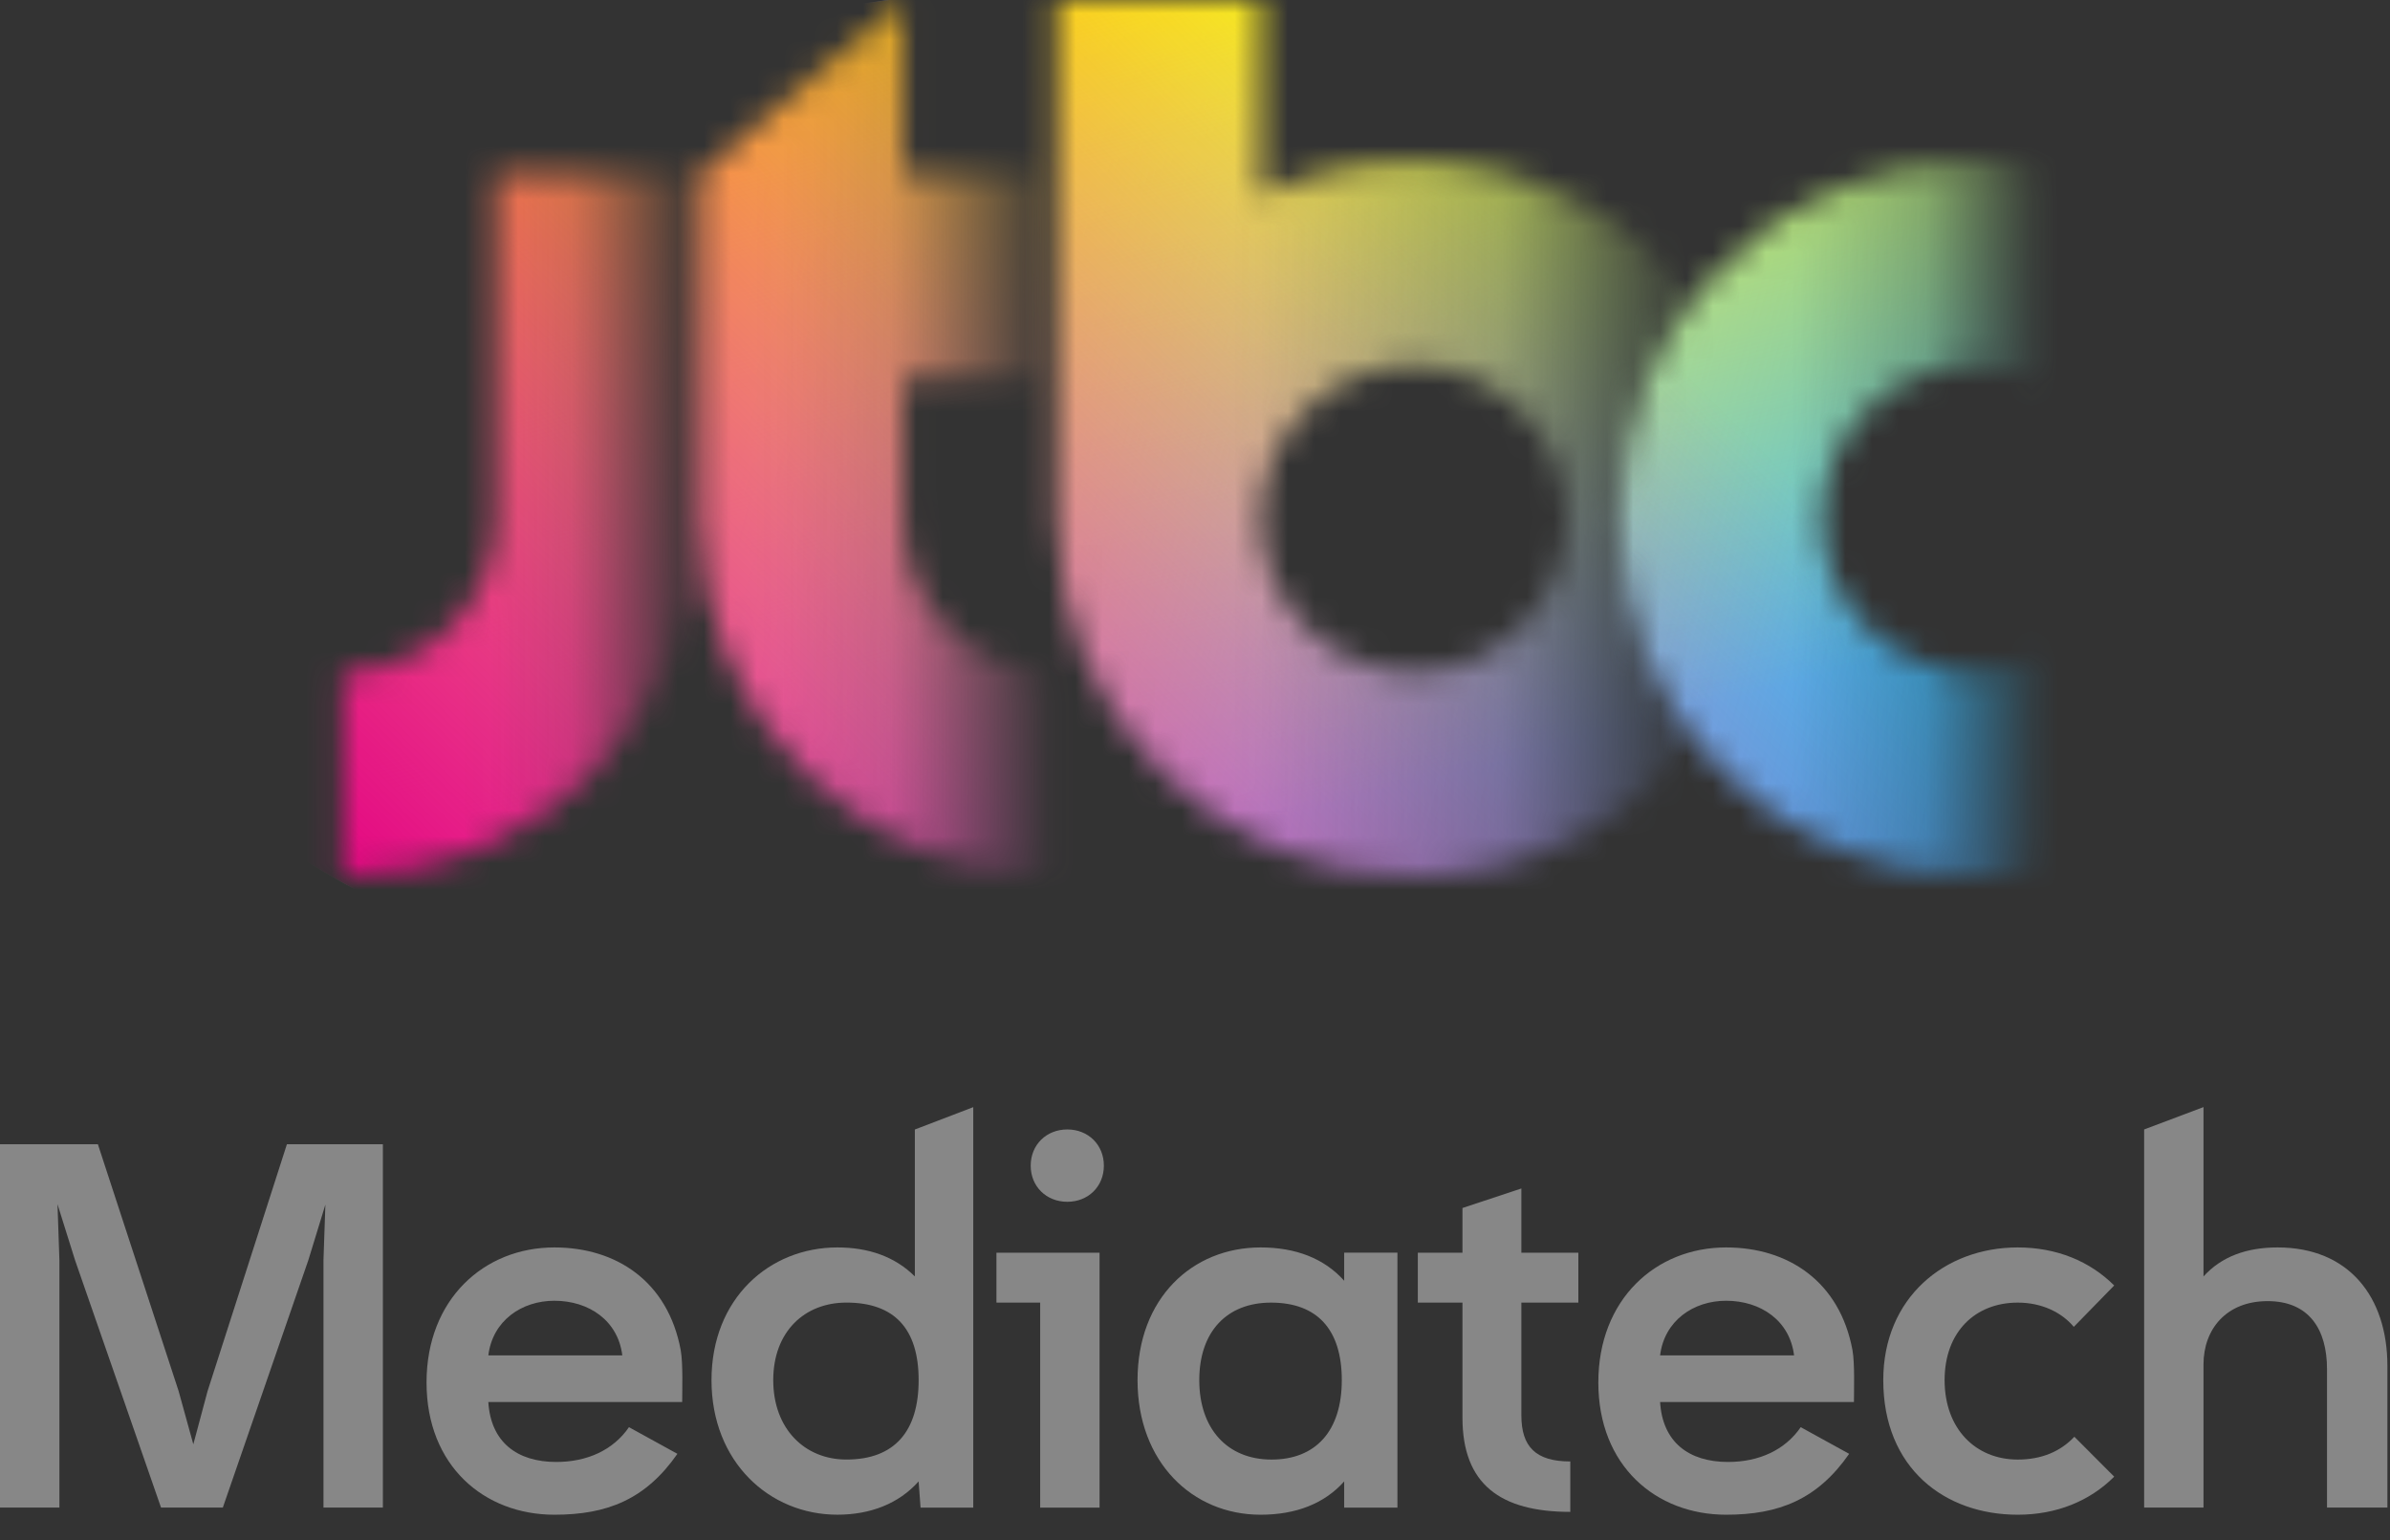
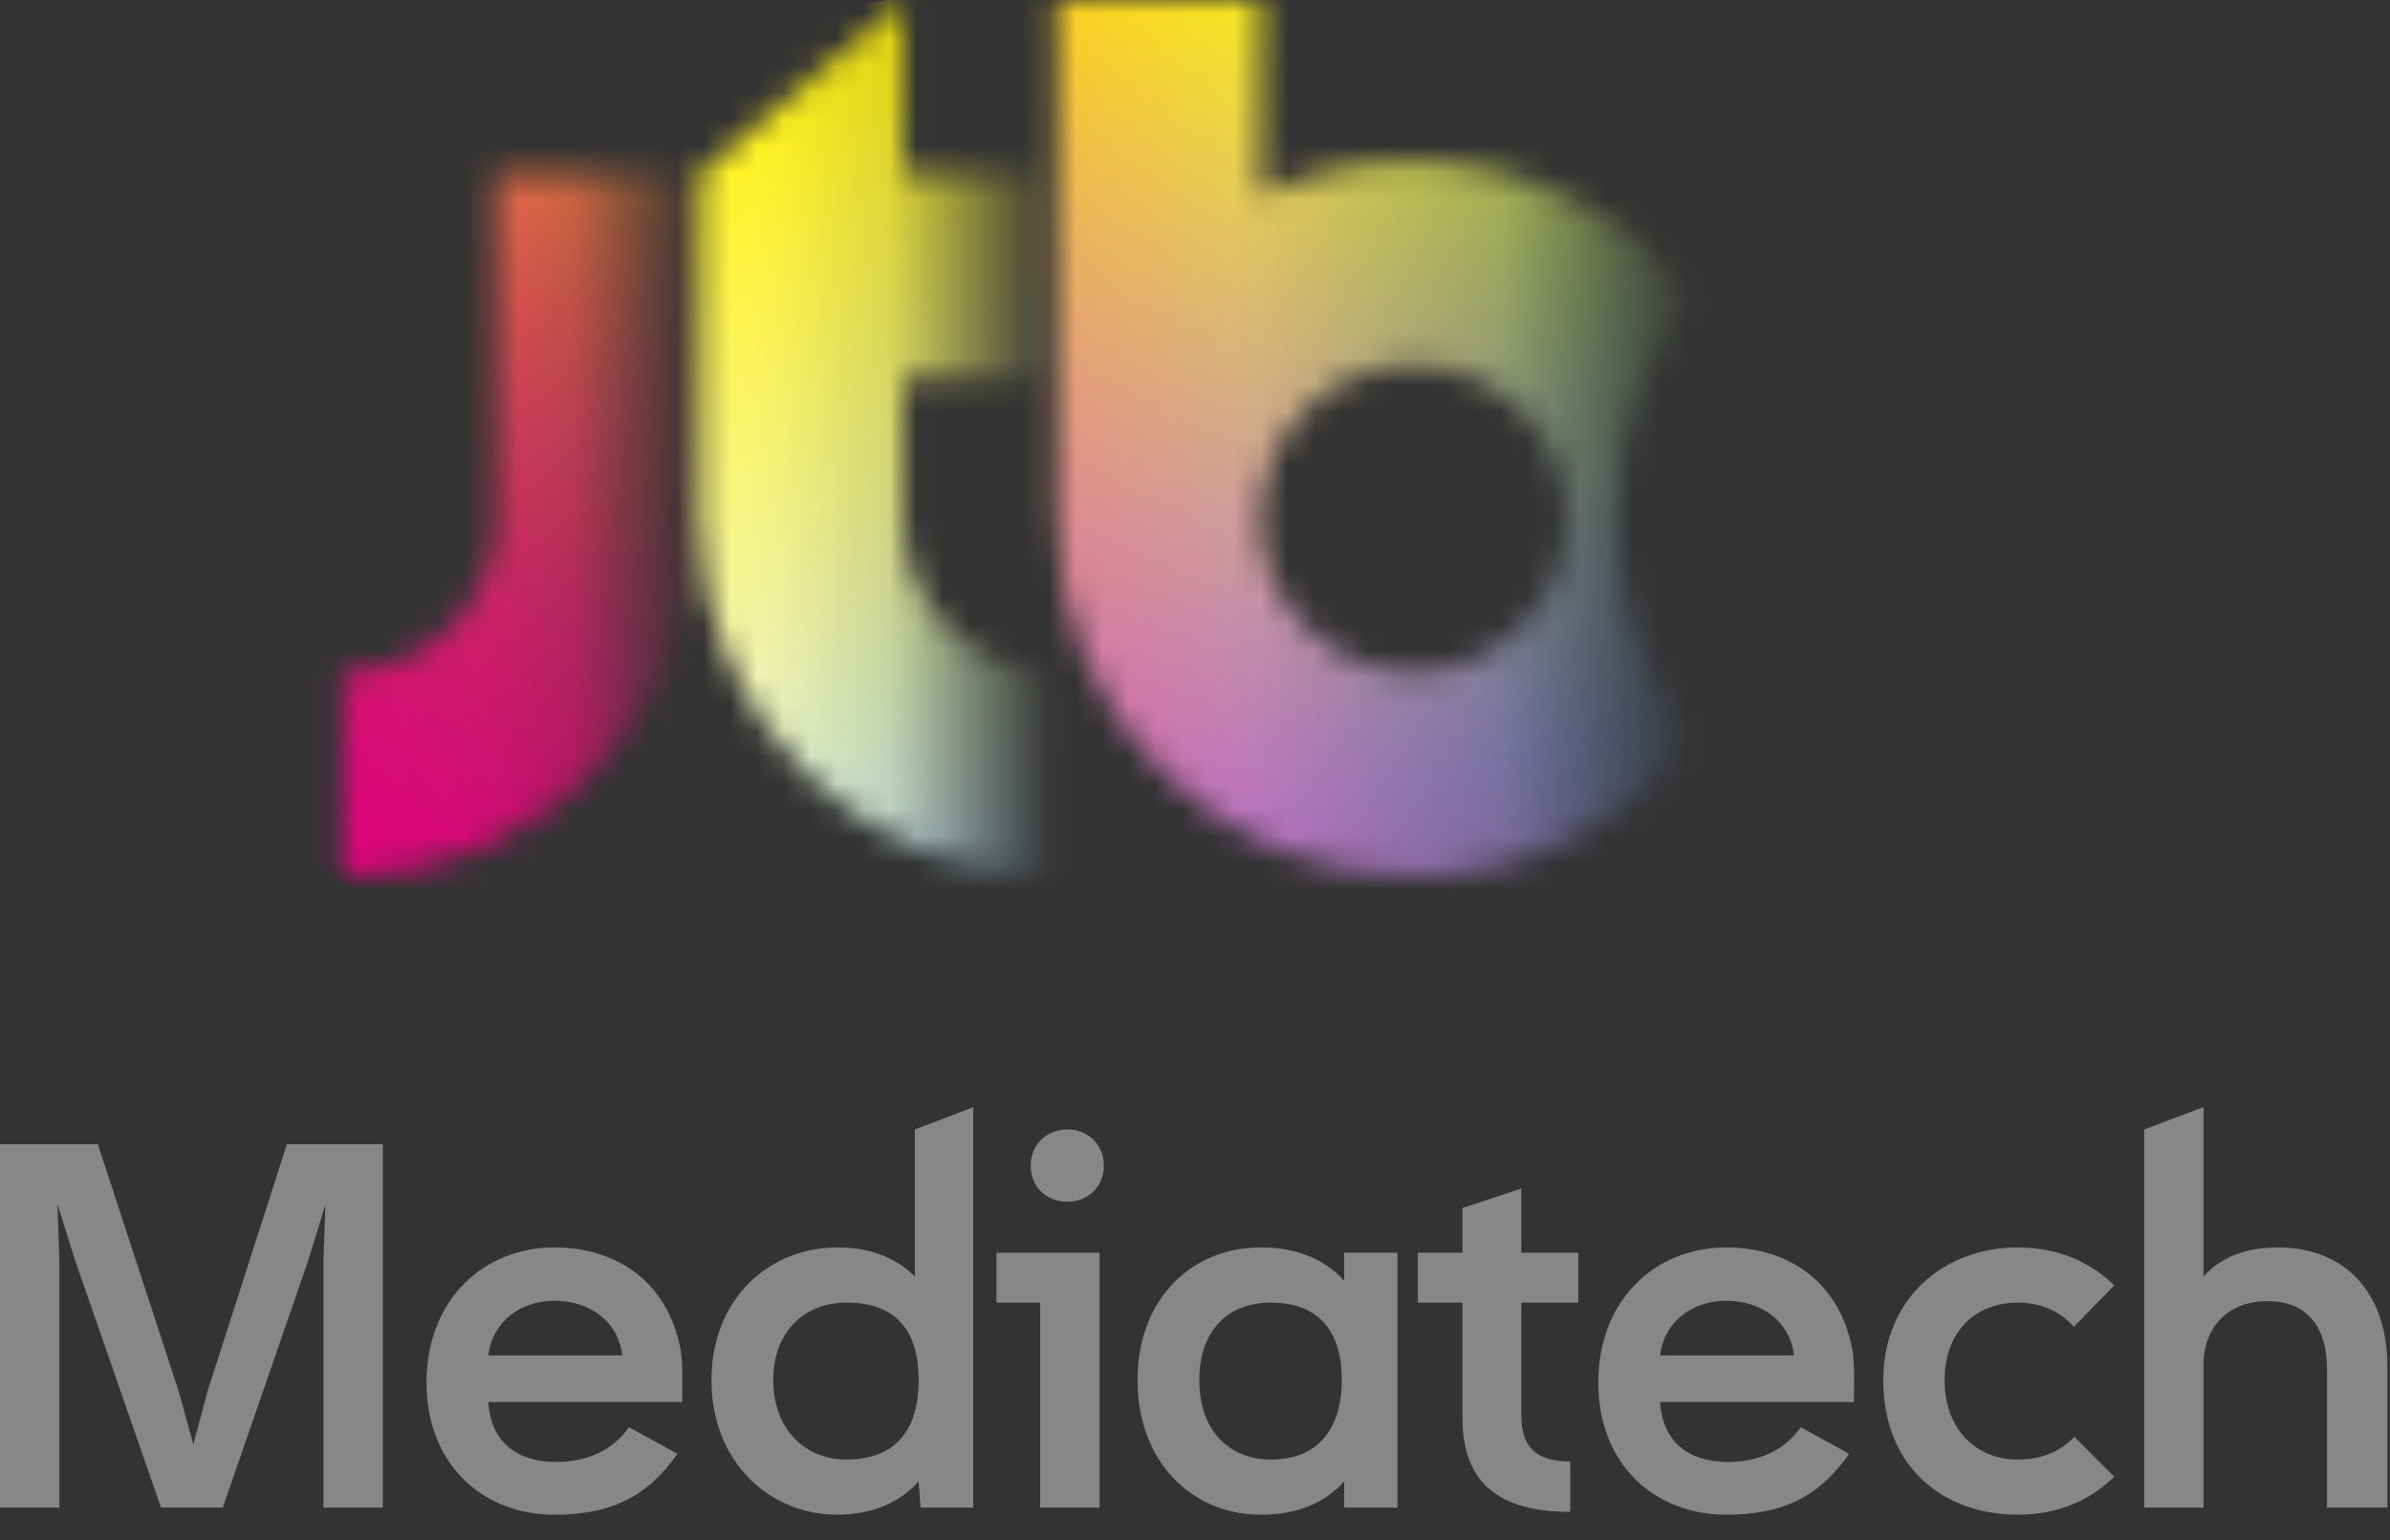
<svg xmlns="http://www.w3.org/2000/svg" width="90" height="58" viewBox="0 0 90 58" fill="none">
  <rect x="0" y="0" width="90" height="58" fill="#333333" stroke="none" />
  <mask id="mask0_621_274" style="mask-type:alpha" maskUnits="userSpaceOnUse" x="60" y="6" width="18" height="27">
-     <path d="M77.353 24.471C76.402 25.014 75.519 25.308 74.365 25.308C71.183 25.308 68.603 22.723 68.603 19.538C68.603 16.352 71.183 13.765 74.365 13.765C75.519 13.765 76.402 14.058 77.353 14.603V6.406C76.392 6.19 75.392 6.076 74.365 6.076C66.945 6.076 60.922 12.102 60.922 19.54C60.922 26.978 66.945 32.998 74.365 32.998C75.392 32.998 76.392 32.884 77.353 32.663V24.473V24.471Z" fill="url(#paint0_linear_621_274)" />
-   </mask>
+     </mask>
  <g mask="url(#mask0_621_274)">
    <path d="M3.996 14.458C10.132 3.453 33.67 -3.071 56.568 -0.124C79.469 2.823 93.063 14.13 86.921 25.131C80.785 36.13 57.246 42.663 34.349 39.711C11.45 36.76 -2.138 25.457 3.996 14.458Z" fill="white" />
    <path d="M3.996 14.458C10.132 3.453 33.67 -3.071 56.568 -0.124C79.469 2.823 93.063 14.13 86.921 25.131C80.785 36.13 57.246 42.663 34.349 39.711C11.45 36.76 -2.138 25.457 3.996 14.458Z" fill="url(#paint1_linear_621_274)" />
    <path style="mix-blend-mode:multiply" d="M56.569 39.707C33.674 42.654 10.143 36.125 4.01 25.128C-2.128 14.13 11.457 2.825 34.352 -0.12C57.247 -3.068 80.78 3.459 86.916 14.458C93.05 25.453 79.462 36.76 56.569 39.707Z" fill="url(#paint2_linear_621_274)" />
-     <path style="mix-blend-mode:multiply" d="M75.812 5.213C92.575 13.266 92.575 26.322 75.812 34.377C59.05 42.427 31.871 42.427 15.108 34.377C-1.658 26.324 -1.654 13.268 15.108 5.213C31.873 -2.839 59.05 -2.839 75.812 5.213Z" fill="url(#paint3_linear_621_274)" />
  </g>
  <mask id="mask1_621_274" style="mask-type:alpha" maskUnits="userSpaceOnUse" x="39" y="0" width="25" height="33">
    <path d="M60.921 19.541C60.921 16.4 61.997 13.512 63.799 11.224V11.218C61.333 8.092 57.52 6.076 53.239 6.076C51.179 6.076 49.227 6.544 47.477 7.376V0H39.793V19.541C39.793 26.964 45.826 32.999 53.239 32.999C57.52 32.999 61.335 30.985 63.799 27.859V27.853C61.997 25.561 60.921 22.677 60.921 19.538V19.541ZM53.237 25.309C50.062 25.309 47.474 22.72 47.474 19.538C47.474 16.357 50.062 13.766 53.237 13.766C56.413 13.766 59 16.355 59 19.538C59 22.722 56.415 25.309 53.237 25.309Z" fill="url(#paint4_linear_621_274)" />
  </mask>
  <g mask="url(#mask1_621_274)">
    <path d="M3.996 14.46C10.132 3.455 33.67 -3.069 56.568 -0.122C79.469 2.825 93.063 14.132 86.921 25.133C80.785 36.132 57.246 42.665 34.349 39.713C11.45 36.762 -2.138 25.459 3.996 14.46Z" fill="white" />
    <path d="M3.996 14.46C10.132 3.455 33.67 -3.069 56.568 -0.122C79.469 2.825 93.063 14.132 86.921 25.133C80.785 36.132 57.246 42.665 34.349 39.713C11.45 36.762 -2.138 25.459 3.996 14.46Z" fill="url(#paint5_linear_621_274)" />
    <path style="mix-blend-mode:multiply" d="M56.569 39.709C33.674 42.656 10.143 36.127 4.01 25.13C-2.128 14.132 11.457 2.827 34.352 -0.118C57.247 -3.066 80.78 3.461 86.916 14.46C93.05 25.455 79.462 36.761 56.569 39.709Z" fill="url(#paint6_linear_621_274)" />
    <path style="mix-blend-mode:multiply" d="M75.812 5.215C92.575 13.268 92.575 26.324 75.812 34.379C59.05 42.429 31.871 42.429 15.108 34.379C-1.658 26.326 -1.654 13.27 15.108 5.215C31.873 -2.837 59.05 -2.837 75.812 5.215Z" fill="url(#paint7_linear_621_274)" />
  </g>
  <mask id="mask2_621_274" style="mask-type:alpha" maskUnits="userSpaceOnUse" x="26" y="0" width="14" height="33">
    <path d="M26.34 19.545C26.34 26.967 32.373 33 39.788 33V25.308C36.612 25.312 34.024 22.724 34.024 19.543V14.252H39.788V6.563H34.024V0.008L26.34 6.563V19.545Z" fill="url(#paint8_linear_621_274)" />
  </mask>
  <g mask="url(#mask2_621_274)">
    <path d="M3.992 14.46C10.128 3.455 33.667 -3.069 56.564 -0.122C79.465 2.825 93.059 14.132 86.917 25.133C80.781 36.132 57.242 42.665 34.345 39.713C11.446 36.762 -2.142 25.459 3.992 14.46Z" fill="white" />
    <path d="M3.992 14.46C10.128 3.455 33.667 -3.069 56.564 -0.122C79.465 2.825 93.059 14.132 86.917 25.133C80.781 36.132 57.242 42.665 34.345 39.713C11.446 36.762 -2.142 25.459 3.992 14.46Z" fill="url(#paint9_linear_621_274)" />
    <path style="mix-blend-mode:multiply" d="M56.561 39.711C33.666 42.658 10.136 36.129 4.002 25.132C-2.136 14.133 11.45 2.829 34.345 -0.116C57.24 -3.064 80.772 3.463 86.908 14.462C93.042 25.457 79.454 36.763 56.561 39.711Z" fill="url(#paint10_linear_621_274)" />
-     <path style="mix-blend-mode:multiply" d="M75.808 5.216C92.571 13.27 92.571 26.326 75.808 34.381C59.047 42.431 31.867 42.431 15.104 34.381C-1.662 26.328 -1.658 13.272 15.104 5.216C31.869 -2.835 59.047 -2.835 75.808 5.216Z" fill="url(#paint11_linear_621_274)" />
  </g>
  <mask id="mask3_621_274" style="mask-type:alpha" maskUnits="userSpaceOnUse" x="12" y="6" width="15" height="27">
    <path d="M18.665 19.541C18.665 22.72 16.081 25.311 12.902 25.311V33C20.312 33 26.345 26.964 26.345 19.543V6.559H18.665V19.541Z" fill="url(#paint12_linear_621_274)" />
  </mask>
  <g mask="url(#mask3_621_274)">
-     <path d="M3.992 14.46C10.128 3.455 33.667 -3.069 56.564 -0.122C79.465 2.825 93.059 14.132 86.917 25.133C80.781 36.132 57.242 42.665 34.345 39.713C11.446 36.762 -2.142 25.459 3.992 14.46Z" fill="white" />
    <path d="M3.992 14.46C10.128 3.455 33.667 -3.069 56.564 -0.122C79.465 2.825 93.059 14.132 86.917 25.133C80.781 36.132 57.242 42.665 34.345 39.713C11.446 36.762 -2.142 25.459 3.992 14.46Z" fill="url(#paint13_linear_621_274)" />
    <path style="mix-blend-mode:multiply" d="M56.565 39.709C33.67 42.656 10.139 36.127 4.006 25.13C-2.132 14.132 11.454 2.827 34.349 -0.118C57.243 -3.066 80.776 3.461 86.912 14.46C93.046 25.455 79.458 36.761 56.565 39.709Z" fill="url(#paint14_linear_621_274)" />
    <path style="mix-blend-mode:multiply" d="M75.812 5.215C92.575 13.268 92.575 26.324 75.812 34.379C59.05 42.429 31.871 42.429 15.108 34.379C-1.658 26.326 -1.654 13.27 15.108 5.215C31.873 -2.837 59.05 -2.837 75.812 5.215Z" fill="url(#paint15_linear_621_274)" />
  </g>
  <path d="M12.181 56.775V47.461L12.253 45.366L11.61 47.461L8.391 56.775H6.064L2.827 47.461L2.165 45.349L2.237 47.461V56.775H0V43.092H3.686L6.726 52.387L7.28 54.392L7.817 52.387L10.804 43.092H14.418V56.775H12.181Z" fill="#878787" />
  <path d="M18.389 52.799C18.48 54.304 19.462 55.057 20.948 55.057C22.112 55.057 23.094 54.609 23.685 53.747L25.509 54.751C24.31 56.471 22.863 57.044 20.876 57.044C18.229 57.044 16.062 55.199 16.062 52.064C16.062 48.93 18.227 46.978 20.876 46.978C23.203 46.978 25.152 48.251 25.634 50.847C25.724 51.367 25.689 52.333 25.689 52.799H18.389ZM23.434 51.044C23.275 49.737 22.182 48.986 20.876 48.986C19.642 48.986 18.549 49.737 18.389 51.044H23.434Z" fill="#878787" />
  <path d="M34.665 56.774L34.593 55.789C33.843 56.631 32.769 57.043 31.533 57.043C28.974 57.043 26.793 55.057 26.793 51.976C26.793 48.895 28.976 46.978 31.533 46.978C32.697 46.978 33.697 47.319 34.45 48.07V42.537L36.65 41.695V56.776H34.663L34.665 56.774ZM31.873 49.055C30.299 49.055 29.118 50.147 29.118 51.976C29.118 53.805 30.299 54.966 31.873 54.966C33.698 54.966 34.593 53.891 34.593 51.976C34.593 50.061 33.7 49.055 31.873 49.055Z" fill="#878787" />
  <path d="M39.17 56.775V49.056H37.523V47.176H41.406V56.777H39.17V56.775ZM40.191 42.535C40.978 42.535 41.568 43.11 41.568 43.898C41.568 44.686 40.978 45.259 40.191 45.259C39.403 45.259 38.813 44.684 38.813 43.898C38.813 43.112 39.403 42.535 40.191 42.535Z" fill="#878787" />
  <path d="M50.618 56.775V55.79C49.868 56.631 48.793 57.044 47.469 57.044C44.894 57.044 42.836 55.057 42.836 51.976C42.836 48.895 44.894 46.978 47.469 46.978C48.793 46.978 49.866 47.391 50.618 48.233V47.175H52.623V56.777H50.618V56.775ZM47.863 49.056C46.2 49.056 45.161 50.148 45.161 51.976C45.161 53.805 46.217 54.967 47.881 54.967C49.546 54.967 50.528 53.891 50.528 51.976C50.528 50.061 49.597 49.056 47.861 49.056H47.863Z" fill="#878787" />
  <path d="M57.29 49.056V53.3C57.29 54.482 57.827 55.038 59.133 55.038V56.937C56.503 56.937 55.072 55.898 55.072 53.39V49.056H53.391V47.176H55.072V45.493L57.29 44.758V47.176H59.436V49.056H57.29Z" fill="#878787" />
  <path d="M62.514 52.799C62.605 54.304 63.587 55.057 65.073 55.057C66.237 55.057 67.219 54.609 67.81 53.747L69.634 54.751C68.435 56.471 66.987 57.044 65.001 57.044C62.354 57.044 60.188 55.199 60.188 52.064C60.188 48.93 62.352 46.978 65.001 46.978C67.328 46.978 69.277 48.251 69.759 50.847C69.849 51.367 69.814 52.333 69.814 52.799H62.514ZM67.559 51.044C67.4 49.737 66.307 48.986 65.001 48.986C63.767 48.986 62.674 49.737 62.514 51.044H67.559Z" fill="#878787" />
  <path d="M79.614 55.611C78.702 56.524 77.449 57.044 75.982 57.044C73.226 57.044 70.918 55.289 70.918 51.976C70.918 48.877 73.226 46.978 75.982 46.978C77.447 46.978 78.7 47.498 79.614 48.411L78.093 49.969C77.628 49.415 76.877 49.056 75.984 49.056C74.391 49.056 73.228 50.148 73.228 51.976C73.228 53.805 74.391 54.967 75.984 54.967C76.877 54.967 77.593 54.663 78.114 54.107L79.616 55.613L79.614 55.611Z" fill="#878787" />
  <path d="M87.628 56.775V51.561C87.628 50.057 86.948 49 85.392 49C83.836 49 82.977 50.057 82.977 51.383V56.775H80.742V42.535L82.977 41.693V48.07C83.657 47.319 84.605 46.978 85.769 46.978C88.45 46.978 89.902 48.842 89.902 51.438V56.775H87.628Z" fill="#878787" />
  <defs>
    <linearGradient id="paint0_linear_621_274" x1="60.924" y1="19.536" x2="77.353" y2="19.536" gradientUnits="userSpaceOnUse">
      <stop offset="0.4" stop-color="#898989" />
      <stop offset="0.7" stop-color="#898989" stop-opacity="0.75" />
      <stop offset="0.98" stop-color="#898989" stop-opacity="0" />
    </linearGradient>
    <linearGradient id="paint1_linear_621_274" x1="85.794" y1="30.624" x2="5.011" y2="9.003" gradientUnits="userSpaceOnUse">
      <stop stop-color="#009FE8" />
      <stop offset="0.75" stop-color="#009FE8" stop-opacity="0" />
    </linearGradient>
    <linearGradient id="paint2_linear_621_274" x1="39.551" y1="-2.186" x2="51.372" y2="41.881" gradientUnits="userSpaceOnUse">
      <stop stop-color="#FFF000" />
      <stop offset="0.75" stop-color="#FFF000" stop-opacity="0" />
    </linearGradient>
    <linearGradient id="paint3_linear_621_274" x1="21.658" y1="43.621" x2="69.337" y2="-4.003" gradientUnits="userSpaceOnUse">
      <stop stop-color="#E3007F" />
      <stop offset="0.75" stop-color="#E3007F" stop-opacity="0" />
    </linearGradient>
    <linearGradient id="paint4_linear_621_274" x1="39.793" y1="16.499" x2="63.799" y2="16.499" gradientUnits="userSpaceOnUse">
      <stop offset="0.3" stop-color="#898989" />
      <stop offset="0.7" stop-color="#898989" stop-opacity="0.7" />
      <stop offset="1" stop-color="#898989" stop-opacity="0.03" />
    </linearGradient>
    <linearGradient id="paint5_linear_621_274" x1="85.794" y1="30.626" x2="5.011" y2="9.005" gradientUnits="userSpaceOnUse">
      <stop stop-color="#009FE8" />
      <stop offset="0.75" stop-color="#009FE8" stop-opacity="0" />
    </linearGradient>
    <linearGradient id="paint6_linear_621_274" x1="39.551" y1="-2.184" x2="51.372" y2="41.883" gradientUnits="userSpaceOnUse">
      <stop stop-color="#FFF000" />
      <stop offset="0.75" stop-color="#FFF000" stop-opacity="0" />
    </linearGradient>
    <linearGradient id="paint7_linear_621_274" x1="21.658" y1="43.623" x2="69.337" y2="-4.001" gradientUnits="userSpaceOnUse">
      <stop stop-color="#E3007F" />
      <stop offset="0.75" stop-color="#E3007F" stop-opacity="0" />
    </linearGradient>
    <linearGradient id="paint8_linear_621_274" x1="26.34" y1="16.504" x2="39.788" y2="16.504" gradientUnits="userSpaceOnUse">
      <stop offset="0.2" stop-color="#898989" />
      <stop offset="0.55" stop-color="#898989" stop-opacity="0.85" />
      <stop offset="1" stop-color="#898989" stop-opacity="0" />
    </linearGradient>
    <linearGradient id="paint9_linear_621_274" x1="85.79" y1="30.626" x2="5.007" y2="9.005" gradientUnits="userSpaceOnUse">
      <stop stop-color="#009FE8" />
      <stop offset="0.75" stop-color="#009FE8" stop-opacity="0" />
    </linearGradient>
    <linearGradient id="paint10_linear_621_274" x1="39.543" y1="-2.183" x2="51.364" y2="41.885" gradientUnits="userSpaceOnUse">
      <stop stop-color="#FFF000" />
      <stop offset="0.75" stop-color="#FFF000" stop-opacity="0" />
    </linearGradient>
    <linearGradient id="paint11_linear_621_274" x1="21.654" y1="43.625" x2="69.333" y2="-3.999" gradientUnits="userSpaceOnUse">
      <stop stop-color="#E3007F" />
      <stop offset="0.75" stop-color="#E3007F" stop-opacity="0" />
    </linearGradient>
    <linearGradient id="paint12_linear_621_274" x1="12.902" y1="19.778" x2="26.345" y2="19.778" gradientUnits="userSpaceOnUse">
      <stop offset="0.4" stop-color="#898989" />
      <stop offset="0.65" stop-color="#898989" stop-opacity="0.85" />
      <stop offset="1" stop-color="#898989" stop-opacity="0" />
    </linearGradient>
    <linearGradient id="paint13_linear_621_274" x1="85.79" y1="30.626" x2="5.007" y2="9.005" gradientUnits="userSpaceOnUse">
      <stop stop-color="#009FE8" />
      <stop offset="0.75" stop-color="#009FE8" stop-opacity="0" />
    </linearGradient>
    <linearGradient id="paint14_linear_621_274" x1="39.547" y1="-2.184" x2="51.368" y2="41.883" gradientUnits="userSpaceOnUse">
      <stop stop-color="#FFF000" />
      <stop offset="0.75" stop-color="#FFF000" stop-opacity="0" />
    </linearGradient>
    <linearGradient id="paint15_linear_621_274" x1="21.658" y1="43.623" x2="69.337" y2="-4.001" gradientUnits="userSpaceOnUse">
      <stop stop-color="#E3007F" />
      <stop offset="0.75" stop-color="#E3007F" stop-opacity="0" />
    </linearGradient>
  </defs>
</svg>